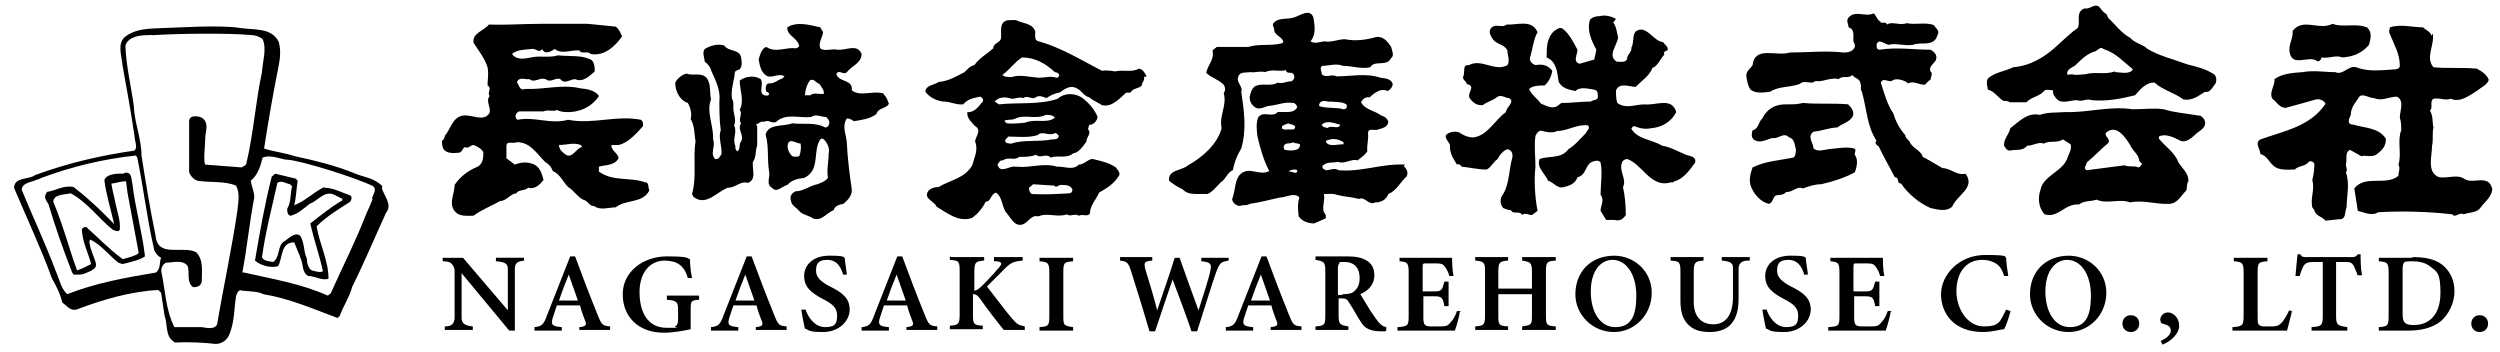
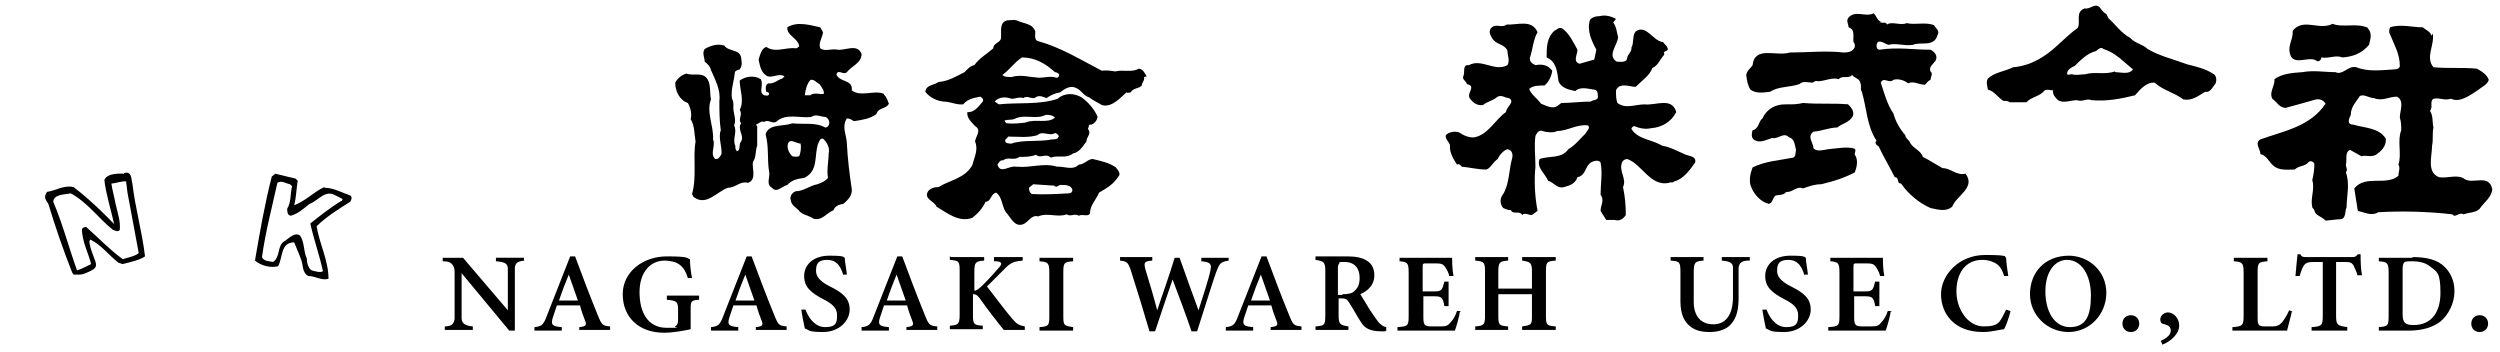
<svg xmlns="http://www.w3.org/2000/svg" id="_レイヤー_2" version="1.1" viewBox="0 0 356.9 50.3">
  <g>
-     <path d="M54.6,26.6c-1.1-1.2-2.7-1.3-4.1-1.9-2.7-1.1-5.6-1.8-8.4-2.4-1.5-.5-3.3-.7-4.4-1.1.6-3.9,1.3-7.9,2.1-11.9.2-1,.3-2.2,0-3.3-1-2.1-3.5-1.7-5.5-2-2.9-.5-9.7,0-10.9,0-1.9.1-4,0-5.6,1.3-1.1,1-.4,2.8-.3,4.1.6,3.3,1.2,6.6,1.7,10,0,.7.5,1.6,0,2.1-4.9.7-9.6,1.8-14.2,3.5-.9.7-2.9.2-3,1.8,1.8,4.3,3.8,8.5,5.4,12.9.6,1.1,1.2,2.2,1.5,3.5.6.4,1.1,1.2,2,1,3.7-1.4,7.7-2.6,11.7-2.8l.4.4.5,3.3c.5,1.3,0,3,1.5,3.8,1.8-.1,4.1,0,5.8.2.9,0,1.7-.6,2-1.5.7-1.8.6-3.5.9-5.3.1-.3.3-1.1.9-.8,1,.1,2.3.1,3,.5,3.7.6,7.1,2.1,10.6,3.4l.3-.3c.5-1.4,1.4-2.7,1.8-4.2,1.7-3.4,3.2-7,4.8-10.5,1-1.2-.3-2.4-.6-3.6ZM22.3,38.9c-4.2.7-8.7,1.5-12.7,3.1-.9-.8-1.1-2.1-1.6-3.2-1.5-4-3.3-7.8-4.9-11.7,0-.9,1.2-1.1,1.8-1.3.4-.2.7-.2,1-.4,4.3-1.6,8.8-2.7,13.5-3.2l.2.3c.9,4.4,1.4,8.8,2.4,13.1,0,.2.4.9,1,1.2-.3.7,0,1.4-.7,2.1ZM29.3,23.5c-.3-.5,0-2.7,0-3.7,0-.9.4-1.7,0-2.5-.3-.5-.8-.7-1.4-.7-.4,0-.8.1-.9.6,0,2.4,0,5,0,7.4.2.5.6,1,1.2,1.2,1.9.3,3.8,0,5.5.7.6,1.2.3,2.3.2,3.5-.8,5.5-2,10.9-2.9,16.3-.4.8-1.5.5-2.2.4-1.3,0-2.5,0-3.9,0-1.2-2.3-1.3-5.1-1.8-7.6-.2-.6,0-1.3.6-1.6,1,0,2.4-.5,3.1.5.3.9-.2,2.4.8,3,.6,0,1.1-.2,1.2-.8,0-1.4.3-3.1-.8-4.2-2-1-5.5.9-5.8-2.4-.8-3.9-1.4-7.6-2-11.4,0-2.4-1-4.6-1.1-7.1-.4-2.9-1.1-5.7-1.2-8.6.6-1.9,4-1.4,4.3-1.5,3.2-.2,10.4-.3,13.6,0,.6,0,1.2.2,1.7.6.6,1.4,0,3.1-.1,4.7-.9,4.1-1.2,8.7-2.2,12.9,0,.4-.4.5-.7.7,0,0-5.2-.4-5.2-.4ZM53.2,28.4c-.3.8-.5,1.2-.9,2.1-1.5,3.9-3.4,7.6-5.1,11.4l-.4.3c-3.8-1.7-8-2.4-12-3.3h-.2c.7-3.7,1-7.1,1.7-10.7,0-.9-.4-1.6-.5-2.4,1-.8,1.4-2.1,1.7-3.3,1.2-.5,2.7.3,3.5.3,2,.1,10.2,2.7,12.3,3.8.5.5,0,1.1-.2,1.7Z" />
    <path d="M17.7,24.8c-.2,0-2.4-.2-2.8.9.2,1.9,1,4.5,1.4,6.3,0,0-2.9-3.1-5.8-5.3-1.4-.3-2.5.5-3.8.7l-.2.4c-.2.4.1.9.4,1.3,1,3.3,2.1,6.5,3.4,9.8l.2.3c.3,0,.7,0,.8,0,.5,0,.7-.1,1.6-.5,1.4-.7.7-1.1,0-3.4,0-.3-.3-.8,0-1.1,1.6.8,2.6,2.2,4,3.3l.6.2c1.2-.3,2.5-.6,3.2-1.1-.4-3.5-1.4-6.9-1.8-10.4-.2-.6,0-1.8-1.2-1.5ZM17.4,36.9c-1.8-1.3-3.5-3.1-5.1-4.5-.2,0-.5.1-.6.3,0,1.8,1,3.6,1.3,5,0,0-1.3.7-2,.9-1.2-3.3-2-6.5-3.4-9.8.1-1.1,1.6-1,2.5-1.2,2.4,1.3,4,3.6,6,5.2.3.1.8.4,1,0,.1-1.2-.2-2-.6-3.7-.2-1.1-.5-2.1-.6-2.9.5,0,1.6-.4,2.1-.3l.2,1.6,1.6,8.6c-.1.3-1.5.7-2.3.9Z" />
    <path d="M46.3,26.7c-1.5.7-2.7,2-4.3,2.6h0c.3-1.2.3-2.3.5-3.5l-.3-.3-2.9-.7-.5.4c-1,3.9-1.7,7.9-2.4,12,.8.7,2.2,1.1,3.3.8.7-1.2.3-3.4,2.3-3.4.3.8.7,1.6,1,2.5.3.7.1,1.8,1,2.3,1,0,1.9.7,2.9.4,0-2.6-1.3-5-1.7-7.5,1.3-1.3,3.2-2.5,4.8-3.5.2-.3.3-.7,0-.9-1.2-.4-2.4-1.1-3.7-1.1ZM48.7,28.7c-1.5.9-3,2.1-4.4,3.2.5,2.3,1.3,4.5,1.8,6.8-.3.3-1.2,0-1.6-.1-.5-.3-.7-1.1-.7-1.7-.5-1-.3-2.4-1-3.3-.8-.5-1.6.5-2.3.9-.9.6-.5,2.2-1.5,2.9-.5-.1-1.4-.1-1.6-.7.5-3.6,1.4-7,2.2-10.6.6-.4,1.2.1,1.8.2l.3.3c-.3,1.1-.1,2.2-.7,3.2,0,.4,0,.9.5,1,1.1-.3,1.8-1,2.7-1.7,1.2-.4,2.2-2.1,3.7-1.2l1,.5s-.1.3-.1.3Z" />
  </g>
  <g>
    <g>
      <path d="M268.3,3.2c.3.2.9-.2,1.1.3.7-.5,1.9.2,2.8-.2,1.2.3,2.7-.2,3.9.3.2.4.9.8.5,1.4-.5,1.8-2.4.9-3.5,1.4-1.3.2-2.4-.3-3.5,0-.5-.1-1.5-1-1.7,0,0,.4,0,.6.4.7,2.6-.4,4.9,0,7.3,0,.6.3,1.1.9.7,1.6-.3.4-1,.9-.7,1.5.4.3,0,.8,0,1.2-.3.1-.5.4-.8.7-.9,0-1.6-.6-2.4-.2-.6-.5-1.5-.7-2.1-.5-.6.6-1.4-.5-1.8.4.5,1.5.9,3.1,1.8,4.4.3,1.1.9,2.2,1.7,3.1,0,.4.4.6.6.9.4,1,1.6,1.2,1.9,2.2,1,.5,1.9,1.1,2.8,1.6,1.2,0,2,1.1,3.3.8,1.5,2-1.3,3.1-1.9,4.7-.9.8-2.1.4-3.1.2-1.6-.7-3.2-2-4.2-3.5-.7,0-.2-.9-.9-.9-.7-1.4-1.6-2.9-2.3-4.4-.2-.1-.7-.5-.3-.8-1.4-2.1-1.4-4.6-2.1-7-.3-.4,0-.7-.2-1.2-.1-.7-.8-.7-1.2-1.2-.4.6-1.4,0-1.9.6-1-.3-2,.3-3,.3-.2-.1-.5,0-.7.2-.7,0-1.4-.3-1.9.2-1.4.5-3,.3-4.2,1.1-.9.1-2,.3-2.8-.3-.4-.6-.5-1.3-.6-2,0-.7.6-1,.9-1.5.3-2.8,3.4-1.2,5.3-1.8,2.4,0,5.3-.3,7.7,0,.6,0,1.3-.1,1.6-.8,0-.3,0-.5-.2-.7-.1-.7.3-1.8-.7-2.1,0-.5-.4-.9,0-1.4,1-1.1,2.4,0,3.6-.6.4.4.5,1.1,1.2,1.3h0Z" />
      <path d="M230.3,3.2c.5.7.5,1.4.7,2.1-.1,1.2-1.6,2.6-.2,3.5.5,0,1.4.2,1.5-.5,0-.5.7-.9.6-1.5.4-.7.1-1.7.6-2.3,1.5-1.1,2.5,1.4,3.9,1.5.2.3.7.6.7,1.1-.2.3-.7.1-.5.7-.6.6-.9,1.6-1.7,1.9-.4,1.1-1.5,1.8-2.4,2.7-.8,0-2.3-.7-2.8.5,0,.6,0,1.3.2,1.8,1.2.9,2.5.2,3.9.2,1.5.2,3.9-1.1,4.5,1.1-.7,1.4-2.1,2.2-3.6,2.3-.8.2-1.7,0-2.4-.3-.1,0-.4.2-.4.4.9,1.5,2.9,1.5,4.4,2.4,1.2.2,2.2.8,3.4,1.3.5.2,1.5.2,1.3,1.1-.7,1-1.7,2.4-3,2.7-.2.3-.5,0-.7.2-2.7.6-3.9-2.7-6-3.4-.3,0-.6.2-.7.4-.6,1.3.7,2.4.1,3.6.3,1.4.4,2.7.4,4-.4.6-.9.9-1.6.7h-1.2s-.8-1.3-.8-1.3c0-.8.6-1.5,0-2.3,0-1.5.3-3.1,0-4.6-.2-.3-.6-.3-.9-.2-1.4.3-1,2-2.4,2.3-.3.9-1.1,1.2-1.9,1.4-1,.3-1.5-.7-2.3-.9-.4-1-1.7-1.9-1.2-3.1,1.4-.5,3.1,0,4.1-1.4,1-.6,1.7-1.5,2.5-2.3.1-.3.7-.7.3-1.1-1.6-.2-2.9.8-4.4.8-.5.3-1.5.2-2.1,0-.5-.2-.8.3-1,.7-.2,1.5,0,2.9,0,4.4-.2,1.9-.1,4.2.3,6.3l-.8.6c-.5,0-1-.4-1.4,0-.3-.7-1.3,0-1.6-.7-.5,0-.8-.2-1.1-.3-.5-.6-.5-1.4,0-2,.9-1.5.8-3.5,1.3-5.2.1-.6-.1-1.1-.7-1.2-.6.2-1.1.8-1.4,1.4-.7.5-1,1.3-1.6,1.5-1.3,0-2.3-.3-3.5-.4-.2-.2-.4-.5-.7-.3-.5-.8-1.1-1.7-1-2.8-.2-.5-.7-.9-.6-1.4.5-.5,1.3-.6,1.9-.4.6.4,1.4.8,2.2.7,2-.4,3-2.6,4.5-3.6,0-.7,1.4-1.5.4-2-.5,0-1-.5-1.6-.2-.7.6-1.5.7-2.1,1.2-.8.1-1.4-.3-1.9-1-.4-.8,1-1.7-.4-2,0-.4-.7-.6-.5-1.1.3-.6-.2-1.7.8-1.6,1.8-1,3.7,1,5.5,0,.4-.6,0-1.4,0-2.1-.5-1-1.7-.8-2.2-1.8-.2-.3-.5-.8-.2-1.3.7-.9,1.5,0,2.3-.6,1.5.1,3.6-.8,4.4,1.1-.6,1-.7,2.5-1.1,3.7,0,.6.4.8.8,1,1-.2,1.8,0,2.4.8-.1.8-.5,1.6-1.1,2.1-.7,0-1.7,0-2.2.5.3.8,1.2,1.4,1.7,2.1.8.3,1.7.9,2.5.2l.4-.3c1.4,0,2.8-.2,4.2-.2.3-.3,1.2-.1,1-.9,0-.3,0-.7-.5-.8-.8-.1-2-.5-2.7.2-.9-.2-2-.4-2.4-1.4-.2-1.4-.3-2.8-1.7-3.4,0-1.4,0-2.8,1.1-3.8.4-.2.7-.6,1.2-.3,1,.8,1.5,1.9,2.1,3,0,.7-.7,1.7.3,2l2.1-.6.3-1.4c-.7-1.3-1.4-2.8-.9-4.3.4-.4.9-.5,1.4-.5.7-.2,1.6,0,2.3.4h0Z" />
      <path d="M347.3,4.8c.3,1.6-1.1,3.4.1,4.8,2.1.2,4,0,6.2.2.7.4,1.4.8,1.7,1.6-.2.7-1,1-1.6,1.5-1.1.7-2.5,1.8-3.8,1.2-1,.3-1.6-.2-2.5,0-.6.4,0,1.2-.5,1.7.5.8.3,1.6.5,2.4-.2.8,0,1.8-.2,2.6,0,1.5-.8,3.8,1,4.5,1.3.2,2.7-.5,3.7.3,1.3.7,3.4-.8,3.9,1.4-.1,1.2-1.2,1.9-1.8,2.8-.6.6-1.5.5-2.3.8-.6-.4-1.2.6-1.6,0-3.4-.4-7.2-.5-10.6-.3-.9.6-2,0-2.9-.2l-.5-3.2c1.6-2,4.5-.3,6.3-1.8,0-.6.3-1.1,0-1.6.5-1.5-.2-3.4.4-4.9,0-.6,0-1.2-.2-1.8,0-1,.7-2.4-.4-3-1.2,0-2.1.7-3.3.2-.7,0-1.4-.6-2-.3-.6.9-1.3,1.6-1.3,2.7-.3.6-.6,1.4.4,1.4,1.6.5,3.6.4,4.6,2,.1,1.1-.7,1.8-1.4,2.3-.8.4-1.4,0-2.1.2l-1.6-.9c-.8.3-.4,1.4-.6,2.1,0,.4.3.7,0,1.1.6,1.7.1,3.4.1,5-.3.6,0,1.8-1.1,1.7l-1.9.2c-.5-.6-1.5-.7-1.6-1.5l-.3-.4c-.3-1.4.4-2.5,0-3.9.2-.7.3-1.6.3-2.3-.1-.3-.5-.5-.8-.3-.5.7-1.4.5-2,1.1-1,0-2.3.2-3.1-.6-.6-.5-.9-1.4-1.8-1.6,0-.7-.9-1.6,0-2.1,3.3-1.2,7.1-1.8,9.3-5.1-.3-.5-.8-.7-1.4-.6-1.4.4-2.8.8-4.3,1.2-.9,0-1.3-.9-1.9-1.3-.5-1,.4-1.8.3-2.8,1.1-.8,2.6-.9,4-1,1.6-.3,3.1,0,4.7,0,1.1.5,1.8-1,3-.7,1.7.7,3.7.4,5.5.3.2,0,.7-.1.7-.5,0-1.7-.8-3-1.4-4.5-.2-.3-.1-.7,0-1,1.5-.5,3.2,0,4.7,0,.4.4,1.1.6,1.2,1.2h0Z" />
      <path d="M338,4c.7.7.4,1.6.2,2.4-1,1.2-2.3,1.7-3.8,1.8-1-.4-1.9.2-3,0,0,.3-.4.8-.8.4-1.1-.6-3.3.9-3.7-1-.3-1.2.5-2,.4-3.2,1.5-1.9,3.8,0,5.7-1,1.5.6,3.5-.2,5.1.6Z" />
      <path d="M263.7,14.8c.5.4,1.1,1.1.8,1.8-.5.9-1.5,1-2.2,1.6-1.1,0-2.2.5-3.4.6-1,.7,0,1.6,0,2.4.6.5,1.4.2,2.1.1,1.2-.1,2.6-.4,3.7-.1.4.2,0,.6.1.9.5.7.3,1.7,0,2.5-1.5.8-3.1,1.3-4.8,1.7-.9,0-1.8.3-2.6.6-.9-.4-1.5.6-2.4.5-.4.5-1,.4-1.5.5-.5.4-.4,1.1-1,1.2-1.2-.3-2.1-1.4-2.5-2.4-.4-.9-.1-2,.2-2.8,1.8-.9,3.8-1,5.8-1.4.4-.2.3-.7.4-1.1-.2-.7-.2-1.6-1-1.8-.8-.8-1.5.3-2.4.1-.7.2-1.6.7-2.3.4-.7-.2-.7-.9-.5-1.5.9-.2.8-1.2,1.4-1.7.6-1.3,1.8-2,3.2-2s1.7,0,2.6-.2c2.3.2,4.3,0,6.5.2h0Z" />
      <g>
        <path d="M315.9,10.5c-1.1-.7-2.4-1-3.6-1.3-1.9-.7-4-1.2-5.7-2.2-.7-.7-1.8-.8-2.5-1.6-1.3-.7-2.1-1.9-3.1-2.8l-.3-.6c-.4-.2-.7-.6-.9-.9-.7-.8-1.4.3-2.2.1-1.4.5-.5,2-1,2.8-1,.7-1.9,1.6-2.8,2.4-1.8,1.7-3.9,3-6.4,3.2-1.2.6-2.6.7-3.6,1.6-.3.5-.1,1.1,0,1.6.9.2,1.4,1.1,2.2,1.6.3,0,.7,0,.9.2.8,0,1.6,0,2.4,0,.7-.8,1.9-.8,2.6-1.7.4-.2.8,0,1.2,0-.1.6.3,1,.7,1.4.8.5,1.8,0,2.7,0,.8.3,1.3-.3,2.1,0,2.1.2,4.2-.2,6.2-.7.7-.8,1.6-1.9,2.8-1.8,1.2,1.1,2.8,1.4,4.1,2.4,1.3.2,2.1-.5,3.1-1.1.7.2,1.1-.7,1.5-1.2.2-.5.1-1.2-.4-1.4h0ZM301.9,10.2c-1.4.5-2.9,0-4.2.4-.6,0-1.3.2-1.9,0-.3,0-.7.2-.7-.1,0-.6.7-.9,1.1-1.1.9-.9,1.8-1.8,3-2.1.3-.2.7-.7,1.1-.3,1.2.4,2,1,2.9,1.8l1.3,1.1c-.5.8-1.8.4-2.5.4Z" />
-         <path d="M313.9,16.5c-1.7-.3-3.4-.4-5-.9-1.4-.2-3,0-4.4,0-3.5-.5-6.3.5-9.7.4-1.3.1-2.5,0-3.6.4-1.8-.4-3,1-4.2,1.9-.2.9-1,1.6-.9,2.5.2.3.4.7.8.7.9-.2,1.9.1,2.5-.7.9,0,1.6-.6,2.4-.3.8-.5,1.8,0,2.7-.6l1.1.7c.2.7-.2,1.2-.4,1.8-.6,2.1-3.5,2.6-3.9,4.7-.4,1.1-.3,2.6.6,3.5,1.9.6,2.9-1.6,4.9-1.4.7-.6,1.7-.4,2.5-.7,1.5.7,3.3-.2,4.8.4,1.8-.4,3.7.3,5.6.2,1.1,0,1.7-1.2,2.4-1.9.2-.4,0-.9.3-1.3.1-1.1-.8-1.8-1.4-2.7-.5-1.4-1.8-2.2-2.8-3.4v-.3c.9-.5,2.1.1,3.1.6.7.3,1.4-.3,1.9-.7.6-.7,2-1.1,1.5-2.3-.1-.2-.3-.4-.6-.6ZM305.3,23.9c-.7-.3-1.3,0-2-.3l-5.4.7c-.6-.3,0-.7,0-1.1,1-.8,2.1-2,3.1-2.8.3-.6-.5-.8-.4-1.4,1.5-1.4,2.8.6,3.5,1.7.3.8,1.3,1.4,1.3,2.3l.4.4c-.1.2-.4.6-.7.5h0Z" />
      </g>
      <path d="M126.2,13.4c-1.4-.6-3.3.5-4.6-.5.2-1.6-1.8-1.1-2.2-2.3.3-.8,1,.2,1.5-.3.7-.9,2.1-1.3,2.1-2.6-.6-1.5-2.2-.5-3.4-.6-.8-.2-1.9.3-2.5-.2-.3-.8.3-1.5.4-2.3l-.4-.7c-1.4-.3-3.3-.9-4.7,0-.1,1.2,1.5,1.5,1.7,2.7-.1.1-.3.3-.5.3-1.4-.2-2.9.7-4.2-.2-.7.2-.9,1.2-1.1,1.8.2.9.3,1.9,1.3,2.4.9.2,1.6-.5,2.4,0l-.3.3c-.7.2-1.2.8-2,.7-.5.2-.4.8-.3,1.2.1,0,.4.1.4.3-.1.4-.5.2-.7.2-.9-.4,0-1.5-.5-2.3-.9-.6-2.2-.4-3,.2,0,1.3.7,2.9,0,4.2.5.6-.3,1.3.2,1.9-.6.9.5,1.7,0,2.6-.4.4,0,1.2-.6,1.4-.1-.2-.3-.4-.2-.7-.5-1.1.3-2-.2-3,.4-.9-.2-1.8-.1-2.8,0-.4,0-.7-.2-1-.2-1.3.3-2.5.4-3.7,0-.3.4-.4.7-.5.4-.5.3-1.1.2-1.7-.2-1.2-1.8-.8-2.4-1.7-.9-.3-2,0-2.8.5-.4.6,0,1.2,0,1.8.4.3.8.7.9,1.2.6,1.4,1.4,2.8,1.2,4.4,0,1.3,0,2.8.2,4.2-.4,1,.2,2.3.1,3.4-.2.3-.4.8-.9.7-.8-.8.1-1.8-.3-2.8.1-2-1-3.9-.3-5.7-.2-1,0-2.1-.5-2.9-.7-1.1-2-.4-3-.8-.7.2-1.3.7-1.6,1.3,0,1.2.6,2.5,1.8,2.9.4.7.6,1.6.4,2.3.6,1,.5,2.1.7,3.2-.4,2.4.2,5-.5,7.5l.2.4c1.8,1.4,3.3-.7,4.9-1.3,1.2,0,1.7-1,2.9-.7,1.3-.5.5-2.1.7-3,.5-.7.3-1.6.6-2.3v-2.8l-.2-.2c.4-.1.7-.6,1.2-.4.6-.4,1.1.3,1.7,0,1.4-1.3,3.3-.5,5-.7.7-.5,1.4,0,2.1,0,.3.2.5.5.5.8,0,.3-.2.7-.6.7-1.4-.8-3.1-.4-4.7-.6-1.2.5-3.4,0-3.8,1.6.5,1.8.2,3.5.5,5.3.2.7-.5,1.8.4,2.3.7.8,1.4-.2,2.2-.4.6-.7,1.5-.9,2.4-1,2.1-1,1.4-3.2,2-4.9.2-.3.2-.8.7-.7.6.5,1,1.4.8,2.1,0,1.2-.3,2.3-.1,3.5-.4.5-1,.7-1.5.9-1.1.2-2,1-3.1,1-.5.2-.9.7-.7,1.3.1.7.6.9,1.1,1.4.5.7,1.4.7,2.1,1.2,1.2.4,1.9-.8,2.9-1.2.2-.6.8-.8,1.4-.9.6-.5,1.3-1.2,1.2-2.1-.3-2-.6-4.4-.7-6.5,0-1.1-.8-2.4,0-3.6.4,0,.7.2,1,.4,1.2-.2,2.2-.3,3.2-1,.3-1,1.4-.7,1.8-1.5-.2-.5-.3-.9-.7-1.3h0ZM115.7,13.6h-.8c.1-.9.3-1.6.8-2.2.6-.1.8.4,1.3.6.3.5.7.9.6,1.4-.6.1-1.2-.2-1.8.1ZM114.1,22.3c-.3.1-.7.1-1,0-.5-.5-.8-1.2-.6-1.8.3-.8,1.2,0,1.8,0,.1.6,0,1.3-.2,1.8Z" />
-       <path d="M92.3,26.1c-2.3-.9-4.7-.1-6.8-1.6,0-.2,0-.5,0-.7.9-.3,2.2-.1,2.8-1.2,0-.7-1.1-1.1-1-1.9h1c1.4-.3,2.6-1.7,3.5-2.7,0-.4,0-.7-.3-.9-3.5-.7-6.9.7-10.4,0-2.5.7-4.8-.5-7.2,0-.1,0-.3-.2-.3-.5,0-.3.3-.7.6-.7,1.2,0,2.3,0,3.4,0,.6-.3,1.4.1,1.9-.2.4.2.9.3,1.3.3,1.8.1,3.7-.7,4.7-2.3-.6-.9-1.9-1-2.7-1.1-2.5-.6-5.1.2-7.8.1-.8.3-.9-.5-1.2-1,.4-.8,1.1-.3,1.8-.4.7.6,1.4-.3,2.3,0,.7.6,1.4-.3,2.1,0,.6.8,1.4,0,2.1,0,1.1.5,2-.4,2.8-1.1,0-.6,0-1.1-.4-1.6-1.4-.8-3.1-.5-4.8-.7-1.4.4-2.5,0-3.9.3-.9.2-2.1.4-2.7-.5.7-.6,1.7-.6,2.7-.7.7-.2,1.1.7,1.6,0,.4.9,1.3.3,1.8,0,1,.8,2.3.1,3.5.2.3.6,1.2,0,1.6.5,2,.4,3.6-1.2,4.5-2.5-.2-.5-.4-1-.9-1.4l-4-.4c-2.2,0-4.5,0-6.7,0-2.5,0-4.9.2-7.4.1-.7.9-2.4,1.2-2.2,2.6.7,1.1,1.6,2.2,2,3.5.2.9,0,1.8,0,2.6.7.4-.1,1,.3,1.5-.6.8.2,1.5,0,2.4-.8,1.4-2.5.2-3.8.4-1.5.2-1.8,2-2.6,2.9,0,.3-.2.6-.4.7,0,.4,0,.9.3,1.3.5.5,1.3.5,2.1.4.5,0,.5-.7.9-.8.4.3.8-.3,1.2-.3.5.2,1.1.5,1.4,1,0,.8,0,1.6-.8,2.1-1.3.5-2.5,1.4-3.3,2.6,0,1.4-1.1,3,.4,4.1.7.4,1.4.3,2.3.3,1.2-.9,2.6-1.4,3.8-2.1.9,0,1.4-1,2.3-1.1.4-.6,1.2-.3,1.7-.8,1,.3,1.7-.5,2.2-1.1-.2-.8-.5-1.8-1.3-2.2-.9-.4-1.8-.4-2.8,0l-1.2-.9v-1.7c0-.9.9-.3,1.5-.6,1.9,0,2.8,1.6,4,2.8.5.3.9.7,1.1,1.3,1.1.5,1.5,1.6,2.2,2.3.9.5,1.4,1.6,2.4,1.9.5.2.7.9,1.3.8.9.7,2.1.2,3.1.2,1.5-1.2,3.8-.5,4.8-2.4-.2-.5,0-1-.6-1.3ZM83,21c-.8.3-1.3,1.6-2.2,1.1-.4-.3-1-.7-1-1.4,1.1,0,2.1-.4,3.1,0,0,0,.2.2.2.3Z" />
-       <path d="M200.6,23.5c-3.2-.2-6.3,1.1-9.5.8-.6-.4-1.2,0-1.8,0-.2-.1-.6-.2-.5-.6.6-.7,1.6-.4,2.2-.6,1,.4,1.9-.5,2.8-.2.5-.4,1-.7,1.4-1.3-.1-.9.2-1.6.1-2.6,0-.8,1-.3,1.4-.5.6-.2,1.4-.3,1.5-1.1-.1-.4-.5-.8-1-.9-.9-.7-2.3-.8-2.9-1.9.2-.4.6-.8,1.2-.7.7-.6,1.6-1.4,2.6-.9.4-.2.8-.7.7-1.1-.3-.7-1.1-.7-1.7-.8-2.1-.7-4.2-.2-6.3-.2-.7-.4-1.5.3-2.1-.3,0-.4-.4-1,.1-1.2.9,0,2-.4,2.9,0,1.4,0,2.6.5,3.9.2.7-1.1,2.3,0,3-1.3.5-.4.1-1.1,0-1.6-.5-.8-1.2-1.6-2.2-1.4-1.4.4-2.9.6-4.4.3-1,0-1.9.5-3,.3-.6.1-1.4.4-1.9,0,.8-1,.6-2.2.4-3.4-.5-1.4-2-.2-2.8,0-1,.3-2.1,0-2.8.7-.4.3,0,.7,0,1,0,.9,1.2,1,1.3,1.8,0,0-.1.2-.3.2-1.6.4-3,0-4.7.5h-4.5l-.6.5c.3,1.3-.7,2.1-.9,3.2.7.7,1.7.9,2.5,1.7.2.3.3.8,0,1.2.5,1.8-.7,3.2-.3,5-.6,2.3-2.8,4.2-4.8,5.3-.9.8-2.9.6-2.7,2.2.6.5,1.2.9,1.9,1.2.9,1,2.4.6,3.6.7.8-.4,1.3-1.1,1.9-1.7.7-.4.9-1.4,1.7-1.7.2-1.1.6-2.1,1.2-3.1.8-2.7.4-5.4,0-8.1.3-.8-.8-1.3-.4-2.2.2-.7,1.1-.5,1.7-.6.7.1,1.4-.2,2.1,0,1-.5,2.1,0,3-.3,0,.7,1,.1,1.1.7.2.3,0,.7-.3.9-.7,0-1.3.4-2,.2-1,.6-2.2,0-3.2.5-.5.3-.7,1-.8,1.6,0,.7.4,1.2.9,1.5.7.3,1.4-.3,2-.3,1.1-.1,2.1-.6,3.3-.4.3,0,.5.3.6.6-.5,1-1.9.6-2.8.7-.8.9-2.1-.3-2.8.8-.3.8-.2,1.7-.1,2.6.4,1.8.9,3.5,1.7,5-1,.6-2.1-.1-3.2,0-1.9.4-1.5,2.6-2.1,4,0,.5.6,1,1.1,1,.5-.2,1,0,1.4-.3,1.5-.2,2.9-.6,4.3-.9.9,0,2.1-.8,2.8,0-.3.9-.2,1.8-.1,2.7.5.7,1.4,1,2.2,1l1.6-.7c.2-.3,0-.7-.2-.9-.3-.8.2-1.7,0-2.6.6,0,1.3-.1,1.8.1,1.1.3,2.1.3,3.2.6.9-.4,1.4,1,2.3.5.9,0,1.6-.4,1.9-1.2,1.2-.5,1.7-1.7,2.6-2.5.3-.6,0-1.1-.4-1.5h0ZM183,18.2c0-.4.6-.4.9-.6.3.2.8.1,1,.5,0,.6-.8.3-1.2.4-.3,0-.7,0-.7-.3ZM184.1,24.6c-.2-.4.4-.3.6-.4.2,0,.5,0,.5.2-.1.6-.8,0-1.1.1h0ZM185.5,21.1c-.5.5-1.4.4-2.1.3-.1-.2-.2-.4-.1-.6.2-.5.9-.2,1.3-.5.3.3,1.3,0,.9.7h0ZM191.7,20.6c-.8,0-1.9.4-2.4-.3v-.2c.9-.4,1.7-.3,2.5.2v.3s0,0,0,0ZM188.5,14.6c.5-.4,1,0,1.5-.1.8.1,1.6,0,2.2.4.2.4,0,.7-.4.7-1-.3-2.2-.1-3.3-.4-.3,0-.2-.4,0-.6h0ZM191.3,17.9c-.3.6-1.3-.1-1.8.4-.3-.2-.6,0-.8-.5.7-.7,1.8-.2,2.6,0Z" />
      <path d="M163.7,10.9c-.3-.5-.5-1-1.1-1.1-1.1.6-2.2.1-3.4.4-.6-.1-1.3-.2-1.9-.1-2.9-1.5-5.8-3.3-9-4.2-.7-.1-.5-.9-.5-1.4-.4-1.2-1.7-1.1-2.7-1.6-.3-.1-.8,0-1.3,0-1.2.3-.8,1.6-.9,2.5,0,.7-1.1.7-1.1,1.5-.9.8-2,1.4-2.7,2.4-.6.1-1,.6-1.4,1-1.2.6-2.3,1.3-3.7,1.4-.7.5-1.8.4-1.9,1.4.6.8,1.6,1.3,2.6,1.4,1,0,1.8.5,2.8.4.7-.8,1.5-.9,2.4-1.1.2,0,.6.4.4.7-.6.7-1.2,1.6-2.2,1.5-.1.9.6,1.4,1.1,2,1,.6.1,1.4,0,2.2.5,1.2-.1,2.2-.4,3.4-1.1,1.9-3.2,2.1-4.8,3.1-.6,0-1.2.2-1.5.6-.7,1.1.9,1.4,1.2,2.2,1.5.9,3.2,2.3,5.1,1.6.8-.6,1.5-1.4,1.9-2.3.8,0,.7-1.1,1.5-1.3.9.6.8,1.9,1.4,2.8.7.7,1.2,2.2,2.5,1.7.7-.3,1.2-1.4,2.1-1.1,1.4-.6,2.7.2,4.1-.3.5.4,1.2-.2,1.7.2.6-.3,1.2.2,1.6-.3,0-1.2.9-2,1.3-3,1.2-.7,2.1-1.2,2.9-2.5.1-.4-.2-.7-.5-1.1-1-.7-2.1-.9-3.3-1.2-.7,0-1.2.8-2,.8-.8.9-2.2.2-3.1.3-1.9-.6-3.8.2-5.7,0h-.2c-.9-.2-2.2,1.1-2.6-.3.2-.3.4-.7.8-.6.7-.6,1.6.1,2.3-.5.9,0,1.6,0,2.4-.3.7.6,1.4-.3,2.1.4,1.1-.4,2.2.2,3.2-.6.8-.1,1.4-1,1.9-1.7,0-.7.8-1.1.2-1.8.2-.2,0-.7.5-.6.5-.2.8-.6.9-1.1-.4-1-1.3-2.1-2.3-2.8-1-.6-2.4-.7-3.4.2-2.6.9-5.8.5-8.4.8l-.6-.4c.6-.7,1.6-.7,2.4-.4.6,0,1.1-.3,1.7-.1.5-.4,1,.1,1.6,0,.6-.5,1.1-.2,1.7,0,.6-.4,1.2-.7,1.9-.8.7-.5,1.5-1.1,2.4-.6.7.3,1,1.1,1.8,1.3.6.5,1.2.7,1.8,1.1,1.4.4,2.6-1,3.5-1.8.2.1.4,0,.6,0,.4-.7,1.2-.5,1.6-1,0-.4.5-.8.3-1.2h0ZM147.4,26.3l3.1.2c.3.4.6-.1.9-.1.7,0,1.5,0,1.7.7,0,.3-.2.5-.5.5-1.8.1-3.5.2-5.3.1-.3-.2-.4-.5-.4-.9l.6-.5h0ZM151.1,19.5c0,.4-.6.4-.9.4-2,.4-4.1,0-5.8.6-.3,0-.9,0-.9-.4,0-.3.3-.3.4-.6,1.5,0,2.8.2,4.2-.2.7-.7,1.7.2,2.5-.3.3,0,.5.3.6.5h0ZM143.5,17.2c.5-.2,1,0,1.5-.3,1.4-.6,2.9.2,4.3-.5.4,0,1,0,1.3.4-1.1.9-2.8.1-4.2.7-.8.1-1.8.2-2.7.1-.1-.1-.4-.3-.2-.5h0ZM150.8,11.1c-.7-.3-1.7,0-2.5,0-1.4-.1-2.6-.5-3.9-.1-.5,0-1,0-1.3-.3,1.1-.8,1.7-1.8,2.8-2.5,1.9,0,3.4.9,4.7,2.1.2,0,.4.1.6.3,0,.2,0,.4-.3.5h0Z" />
    </g>
    <g>
      <path d="M74.9,37.2c-1,.1-1.3.3-1.4,1,0,.6,0,1.2,0,2.6v6.4h-.8l-6.8-8.2v3.8c0,1.4,0,2.1,0,2.6,0,.7.4,1.1,1.6,1.2v.5h-4v-.5c.9,0,1.3-.3,1.4-1.1,0-.6,0-1.2,0-2.6v-3.9c0-.5,0-.8-.3-1.2-.3-.4-.7-.5-1.4-.5v-.5h2.9l6.4,7.5v-3.3c0-1.4,0-2,0-2.6,0-.7-.3-1-1.7-1.1v-.5h4v.5Z" />
      <path d="M82.7,47.2v-.5c1-.1,1.1-.3.8-1-.2-.5-.5-1.3-.7-2.1h-3.3c-.2.6-.4,1.2-.6,1.8-.3,1,0,1.2,1.3,1.3v.5h-3.9v-.5c1-.1,1.3-.3,1.8-1.7l3.3-8.4h.7c1,2.7,2.1,5.6,3.2,8.3.6,1.5.7,1.6,1.8,1.7v.5h-4.4ZM81.2,39.2c-.5,1.2-1,2.5-1.4,3.7h2.7l-1.3-3.7Z" />
      <path d="M99.6,42.8c-.9.1-1,.2-1,1.3v1.3c0,.6,0,1.1,0,1.6-.9.2-2.5.5-3.8.5-3.7,0-5.9-2.3-5.9-5.5s2.9-5.4,6.3-5.4,2.8.3,3.3.4c0,.7.1,1.8.3,2.7h-.6c-.4-1.3-.9-1.9-1.9-2.3-.4-.1-1-.2-1.4-.2-2.1,0-3.6,1.7-3.6,4.5s1.1,5.1,3.9,5.1.8,0,1.2-.2c.3-.2.4-.4.4-1v-1.4c0-1.1-.2-1.3-1.6-1.4v-.6h4.6v.6Z" />
      <path d="M107.9,47.2v-.5c1-.1,1.1-.3.8-1-.2-.5-.5-1.3-.7-2.1h-3.3c-.2.6-.4,1.2-.6,1.8-.3,1,0,1.2,1.3,1.3v.5h-3.9v-.5c1-.1,1.3-.3,1.8-1.7l3.3-8.4h.7c1,2.7,2.1,5.6,3.2,8.3.6,1.5.7,1.6,1.8,1.7v.5h-4.4ZM106.4,39.2c-.5,1.2-1,2.5-1.4,3.7h2.7l-1.3-3.7Z" />
      <path d="M120.4,39.3c-.3-1-.8-2.2-2.3-2.2s-1.6.8-1.6,1.6.6,1.5,2,2.2c1.8.9,2.8,1.7,2.8,3.3s-1.5,3.2-3.8,3.2-1.9-.3-2.6-.5c-.1-.4-.4-1.9-.5-2.7h.6c.3.9,1.2,2.5,2.8,2.5s1.7-.7,1.7-1.7-.6-1.6-2-2.3c-1.7-.9-2.7-1.7-2.7-3.3s1.3-2.9,3.6-2.9,1.9.2,2.2.3c0,.6.2,1.4.3,2.4h-.6Z" />
      <path d="M129.4,47.2v-.5c1-.1,1.1-.3.8-1-.2-.5-.5-1.3-.7-2.1h-3.3c-.2.6-.4,1.2-.6,1.8-.3,1,0,1.2,1.3,1.3v.5h-3.9v-.5c1-.1,1.3-.3,1.8-1.7l3.3-8.4h.7c1,2.7,2.1,5.6,3.2,8.3.6,1.5.7,1.6,1.8,1.7v.5h-4.4ZM128,39.2c-.5,1.2-1,2.5-1.4,3.7h2.7l-1.3-3.7Z" />
      <path d="M135.8,36.7h4.7v.5c-1.2.1-1.4.2-1.4,1.6v2.7c.3,0,.7-.3,1.2-.8,1-1,1.9-2,2.4-2.6.4-.5.3-.7-.4-.8h-.4v-.6h4.1v.5c-1.1.1-1.7.2-2.7,1.3-.6.6-1.5,1.5-2.4,2.4,1.1,1.4,2.5,3.3,3.6,4.6.7.8.9.9,1.8,1.1v.5h-3c-.9-1.1-2.3-2.9-3.5-4.6-.4-.5-.6-.5-.9-.5v2.9c0,1.4.1,1.5,1.4,1.6v.5h-4.7v-.5c1.2-.1,1.4-.2,1.4-1.6v-6.2c0-1.4-.1-1.5-1.4-1.6v-.5Z" />
      <path d="M148.4,47.2v-.5c1.3-.1,1.4-.2,1.4-1.6v-6.2c0-1.4-.2-1.5-1.4-1.6v-.5h4.8v.5c-1.3.1-1.4.2-1.4,1.6v6.2c0,1.4.1,1.4,1.4,1.6v.5h-4.8Z" />
      <path d="M175.4,37.2c-1.2.2-1.3.4-1.8,1.7-.5,1.4-1.7,5.3-2.7,8.4h-.8c-.8-2.4-1.8-5-2.7-7.4-.9,2.6-1.7,5-2.5,7.4h-.8c-.7-2.4-1.7-5.7-2.6-8.5-.4-1.3-.6-1.5-1.6-1.6v-.5h4.6v.5c-1.2.1-1.2.3-1,1.2.6,2,1.2,3.9,1.7,5.9.8-2.4,1.7-4.9,2.5-7.5h.7c.9,2.6,1.8,5,2.7,7.5.6-1.9,1.5-4.6,1.7-5.7.2-.9,0-1.2-1.3-1.3v-.5h3.9v.5Z" />
      <path d="M181.4,47.2v-.5c1-.1,1.1-.3.8-1-.2-.5-.5-1.3-.7-2.1h-3.3c-.2.6-.4,1.2-.6,1.8-.3,1,0,1.2,1.3,1.3v.5h-3.9v-.5c1-.1,1.3-.3,1.8-1.7l3.3-8.4h.7c1,2.7,2.1,5.6,3.2,8.3.6,1.5.7,1.6,1.8,1.7v.5h-4.4ZM180,39.2c-.5,1.2-1,2.5-1.4,3.7h2.7l-1.3-3.7Z" />
      <path d="M197.7,47.3c-.1,0-.3,0-.5,0-1.7,0-2.4-.5-2.9-1.3-.6-.9-1.1-1.9-1.7-2.8-.3-.5-.5-.6-1.1-.6h-.4s0,2.4,0,2.4c0,1.3.2,1.4,1.4,1.6v.5h-4.7v-.5c1.3-.1,1.4-.2,1.4-1.6v-6.3c0-1.3-.2-1.4-1.4-1.6v-.5h4.5c1.3,0,2.2.2,2.8.6.7.4,1.1,1.1,1.1,2.1,0,1.4-.9,2.2-2,2.7.3.5.9,1.5,1.4,2.3.6.9.9,1.3,1.2,1.7.4.4.6.6,1.1.7v.5ZM191.7,42c.7,0,1.3-.1,1.6-.4.6-.5.8-1.1.8-1.9,0-1.7-1-2.3-2.1-2.3s-.7,0-.8.2c-.1.1-.2.3-.2.6v3.9h.6Z" />
      <path d="M208.4,44.5c0,.4-.5,2.2-.7,2.7h-8.2v-.5c1.5-.1,1.6-.2,1.6-1.6v-6.2c0-1.4-.2-1.5-1.3-1.6v-.5h5.1c1.6,0,2.2,0,2.4,0,0,.3,0,1.6.2,2.6h-.6c-.1-.5-.4-1-.6-1.3-.3-.4-.5-.5-1.4-.5h-1.2c-.6,0-.6,0-.6.6v3.4h1.7c1,0,1.1-.2,1.4-1.4h.6v3.5h-.6c-.2-1.2-.4-1.4-1.4-1.4h-1.6v2.9c0,1.1.1,1.4,1.1,1.4h1.3c.9,0,1.1-.1,1.5-.6.4-.4.7-1,.9-1.6h.6Z" />
      <path d="M222.1,37.2c-1.3.1-1.4.2-1.4,1.6v6.3c0,1.3.1,1.4,1.4,1.5v.5h-4.8v-.5c1.3-.2,1.4-.2,1.4-1.5v-3.1h-4.8v3.1c0,1.3.1,1.4,1.4,1.5v.5h-4.7v-.5c1.2-.1,1.4-.2,1.4-1.5v-6.3c0-1.3-.1-1.5-1.4-1.6v-.5h4.7v.5c-1.2.1-1.4.2-1.4,1.6v2.4h4.8v-2.4c0-1.3-.2-1.4-1.4-1.6v-.5h4.8v.5Z" />
-       <path d="M230.4,36.5c2.9,0,5.4,2.2,5.4,5.3s-2.4,5.6-5.4,5.6-5.5-2.4-5.5-5.4,2-5.5,5.6-5.5ZM230.2,37.1c-1.7,0-3.1,1.6-3.1,4.5s1.3,5.1,3.5,5.1,3-1.5,3-4.5-1.4-5.1-3.4-5.1Z" />
      <path d="M249.6,37.2c-1,0-1.3.4-1.4,1,0,.4,0,1,0,2.3v2c0,1.5-.2,2.8-1.1,3.8-.7.8-1.9,1.1-3,1.1s-2.1-.2-2.8-.8c-.9-.7-1.4-1.8-1.4-3.6v-4.1c0-1.5-.1-1.6-1.4-1.7v-.5h4.7v.5c-1.2.1-1.4.2-1.4,1.7v4.2c0,2,1,3.2,2.8,3.2s2.8-1.4,2.8-3.9v-1.9c0-1.2,0-1.8,0-2.3,0-.7-.5-.9-1.6-1v-.5h4v.5Z" />
      <path d="M257.6,39.3c-.3-1-.8-2.2-2.3-2.2s-1.6.8-1.6,1.6.6,1.5,2,2.2c1.8.9,2.8,1.7,2.8,3.3s-1.5,3.2-3.8,3.2-1.9-.3-2.6-.5c-.1-.4-.4-1.9-.5-2.7h.6c.3.9,1.2,2.5,2.8,2.5s1.7-.7,1.7-1.7-.6-1.6-2-2.3c-1.7-.9-2.7-1.7-2.7-3.3s1.3-2.9,3.6-2.9,1.9.2,2.2.3c0,.6.2,1.4.3,2.4h-.6Z" />
      <path d="M269.9,44.5c0,.4-.5,2.2-.7,2.7h-8.2v-.5c1.5-.1,1.6-.2,1.6-1.6v-6.2c0-1.4-.2-1.5-1.3-1.6v-.5h5.1c1.6,0,2.2,0,2.4,0,0,.3,0,1.6.2,2.6h-.6c-.1-.5-.4-1-.6-1.3-.3-.4-.5-.5-1.4-.5h-1.2c-.6,0-.6,0-.6.6v3.4h1.7c1,0,1.1-.2,1.4-1.4h.6v3.5h-.6c-.2-1.2-.4-1.4-1.4-1.4h-1.6v2.9c0,1.1.1,1.4,1.1,1.4h1.3c.9,0,1.1-.1,1.5-.6.4-.4.7-1,.9-1.6h.6Z" />
      <path d="M287,44.5c-.2.8-.6,2-.9,2.5-.4,0-1.7.4-3,.4-4.2,0-6-2.7-6-5.4s2.5-5.6,6.3-5.6,2.6.3,3,.4c0,.7.2,1.9.3,2.6h-.6c-.3-1.1-.8-1.7-1.6-2-.4-.2-1-.3-1.5-.3-2.5,0-3.7,2-3.7,4.5s1.6,5,3.9,5,2.3-.7,3.2-2.4l.6.2Z" />
      <path d="M295.3,36.5c2.9,0,5.4,2.2,5.4,5.3s-2.4,5.6-5.4,5.6-5.5-2.4-5.5-5.4,2-5.5,5.6-5.5ZM295.1,37.1c-1.7,0-3.1,1.6-3.1,4.5s1.3,5.1,3.5,5.1,3-1.5,3-4.5-1.4-5.1-3.4-5.1Z" />
      <path d="M304.2,47.4c-.7,0-1.2-.5-1.2-1.2s.5-1.2,1.2-1.2,1.2.5,1.2,1.2-.5,1.2-1.2,1.2Z" />
      <path d="M308.4,48.7c.9-.4,1.5-.9,1.5-1.5s-.4-.8-1.2-1c-.1,0-.3-.2-.3-.6s.4-1,1.1-1,1.6.7,1.6,1.9-1.3,2.3-2.4,2.7l-.2-.5Z" />
      <path d="M327.2,44.4c-.1.6-.6,2.3-.7,2.8h-7.8v-.5c1.4-.1,1.6-.2,1.6-1.6v-6.2c0-1.4-.2-1.5-1.4-1.6v-.5h4.8v.5c-1.3.1-1.4.2-1.4,1.6v6.4c0,.9,0,1.3,1,1.3,0,0,.9,0,1,0,.9,0,1.1-.2,1.5-.6.3-.4.7-1,1-1.7l.6.2Z" />
      <path d="M336.6,39.4c-.2-.7-.5-1.2-.6-1.5-.3-.4-.4-.5-1.3-.5h-1.2v7.7c0,1.3.2,1.4,1.6,1.6v.5h-5.1v-.5c1.4-.1,1.6-.2,1.6-1.6v-7.7h-1.2c-.9,0-1.2.1-1.5.5-.2.3-.4.8-.6,1.5h-.6c.1-1.1.2-2.3.3-3.1h.4c.2.4.4.4.9.4h6.4c.4,0,.6,0,.9-.4h.4c0,.7,0,2,.2,3h-.6Z" />
      <path d="M344.4,36.7c2.1,0,3.6.4,4.6,1.4.8.8,1.4,1.9,1.4,3.5s-.8,3.3-2,4.3c-1.2.9-2.7,1.3-4.6,1.3h-4.2v-.5c1.3-.1,1.4-.2,1.4-1.6v-6.2c0-1.4-.2-1.5-1.4-1.6v-.5h4.8ZM343,44.9c0,1.2.4,1.5,1.6,1.5,2.4,0,3.8-1.7,3.8-4.6s-.5-3-1.4-3.7c-.7-.6-1.6-.8-2.7-.8s-1,.1-1.1.2c-.1.1-.2.4-.2.9v6.5Z" />
      <path d="M354,47.4c-.7,0-1.2-.5-1.2-1.2s.5-1.2,1.2-1.2,1.2.5,1.2,1.2-.5,1.2-1.2,1.2Z" />
    </g>
  </g>
</svg>